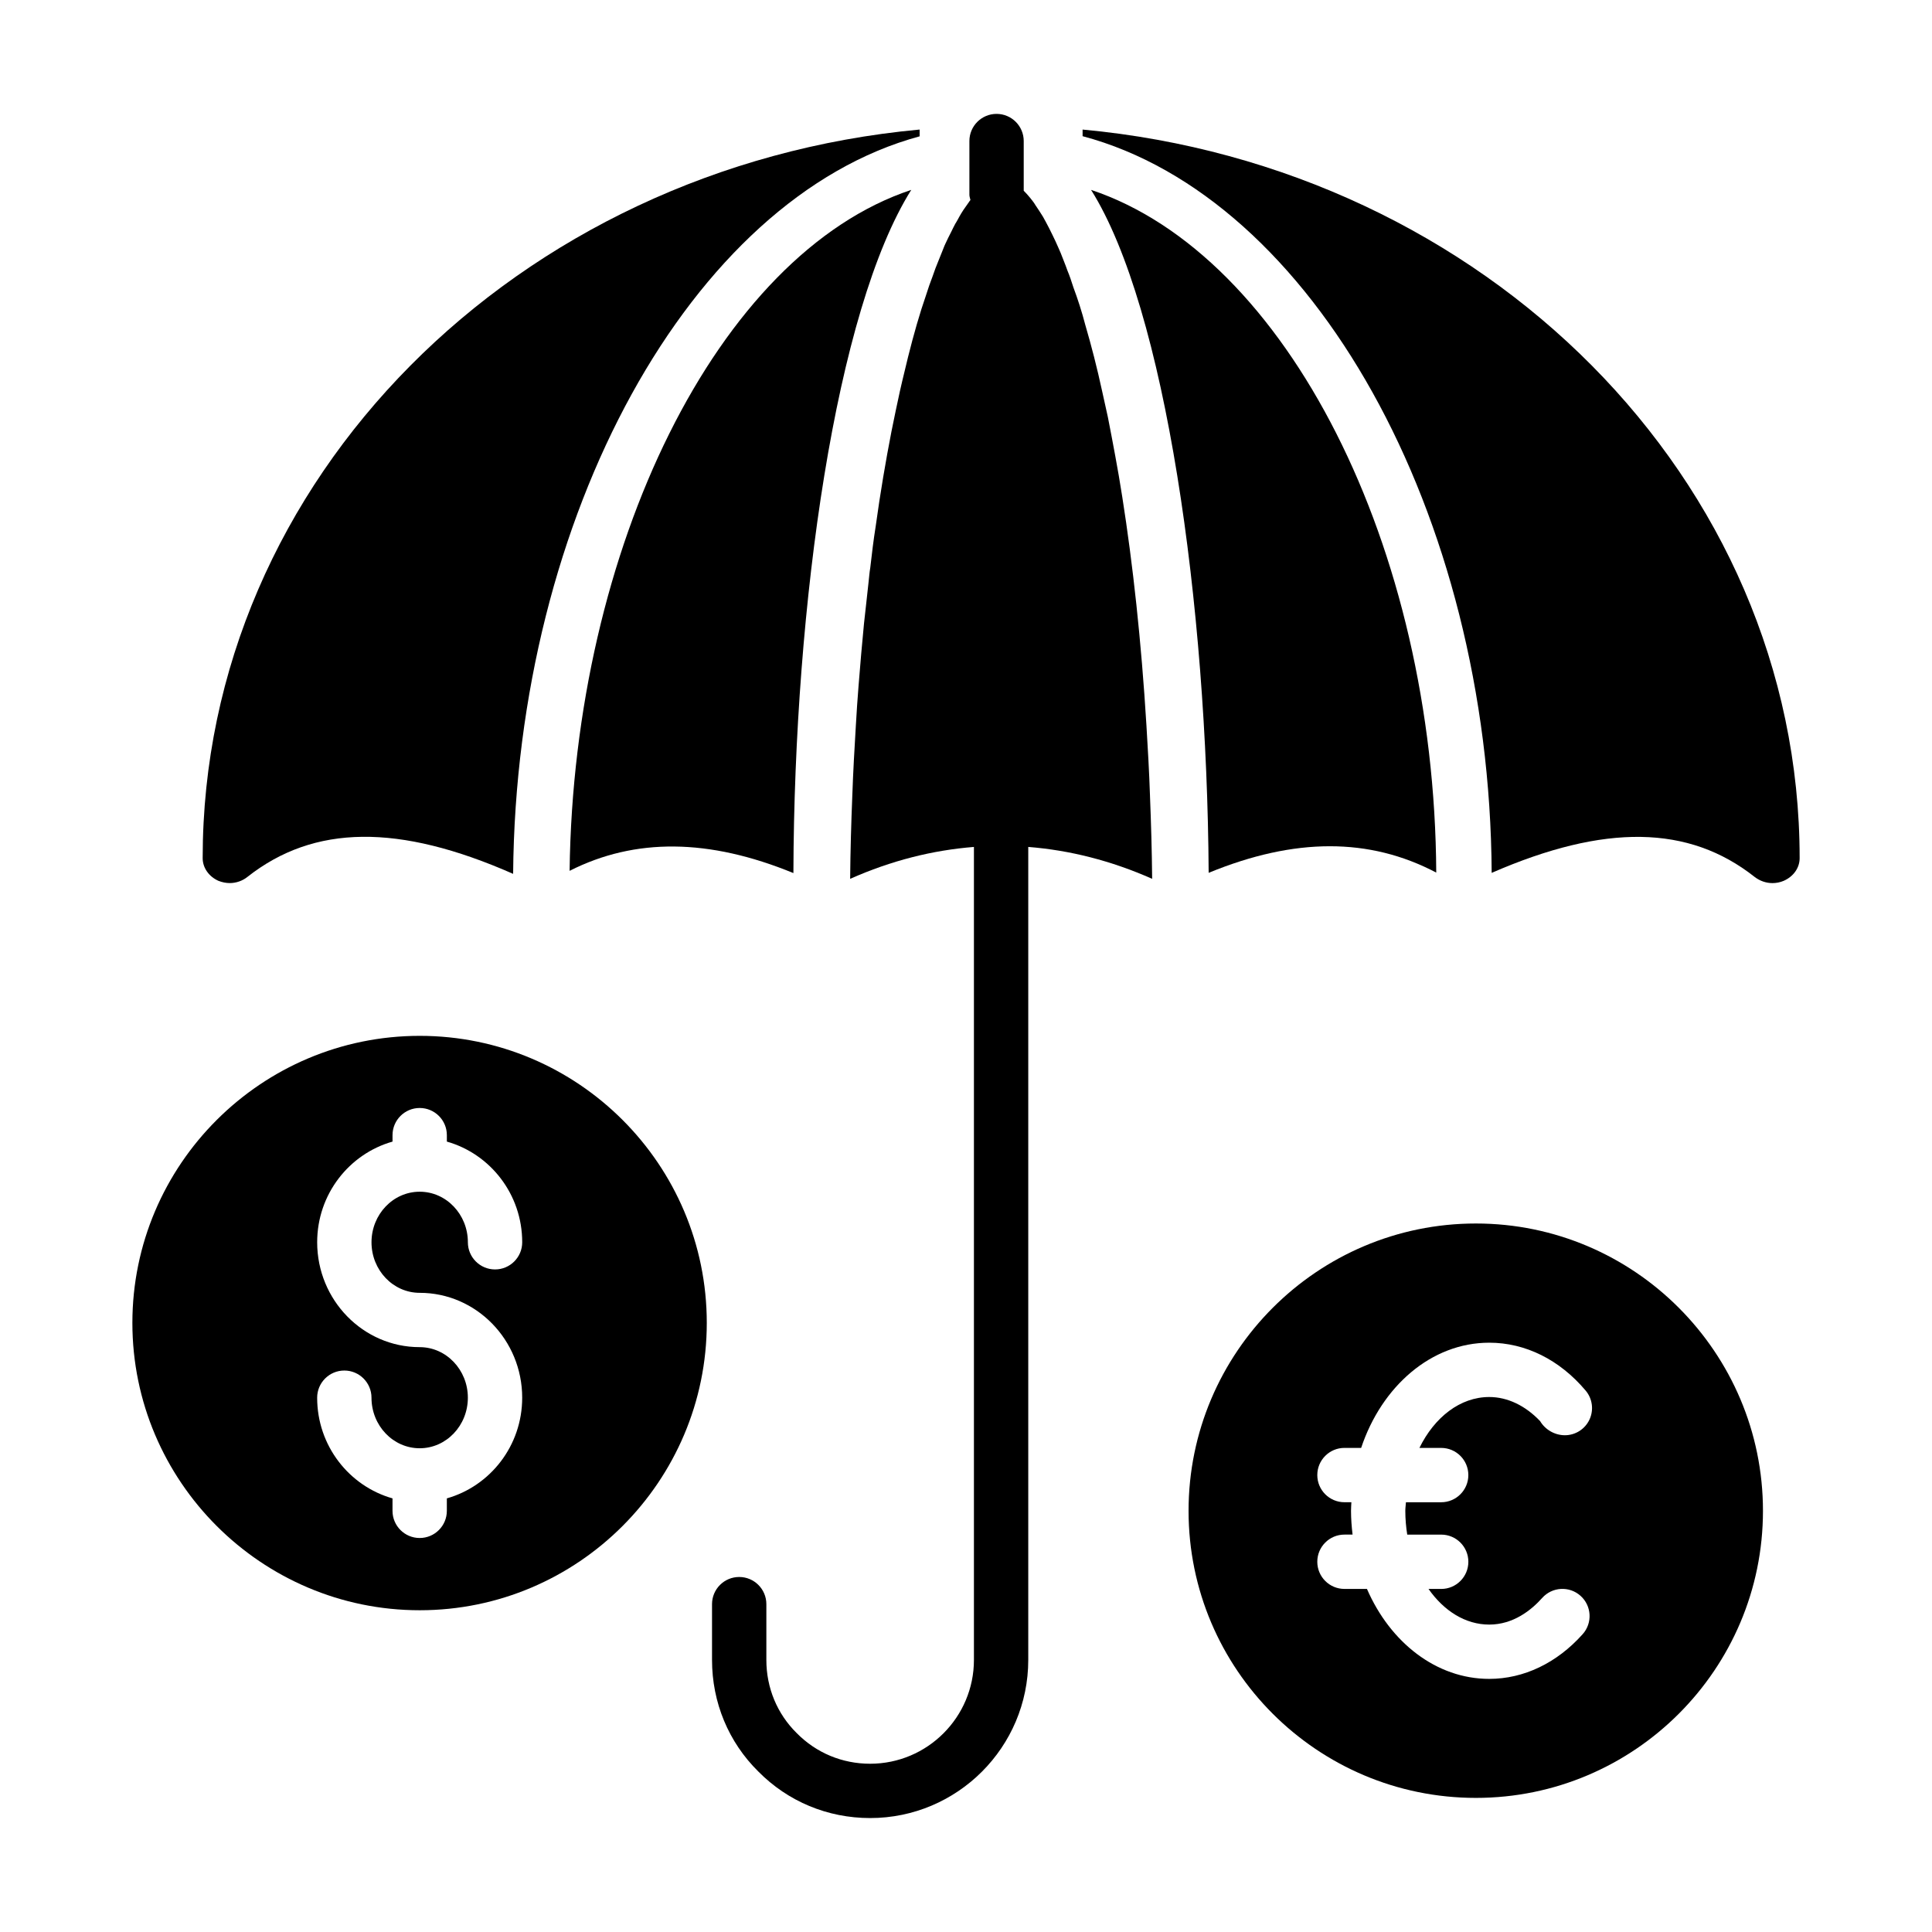
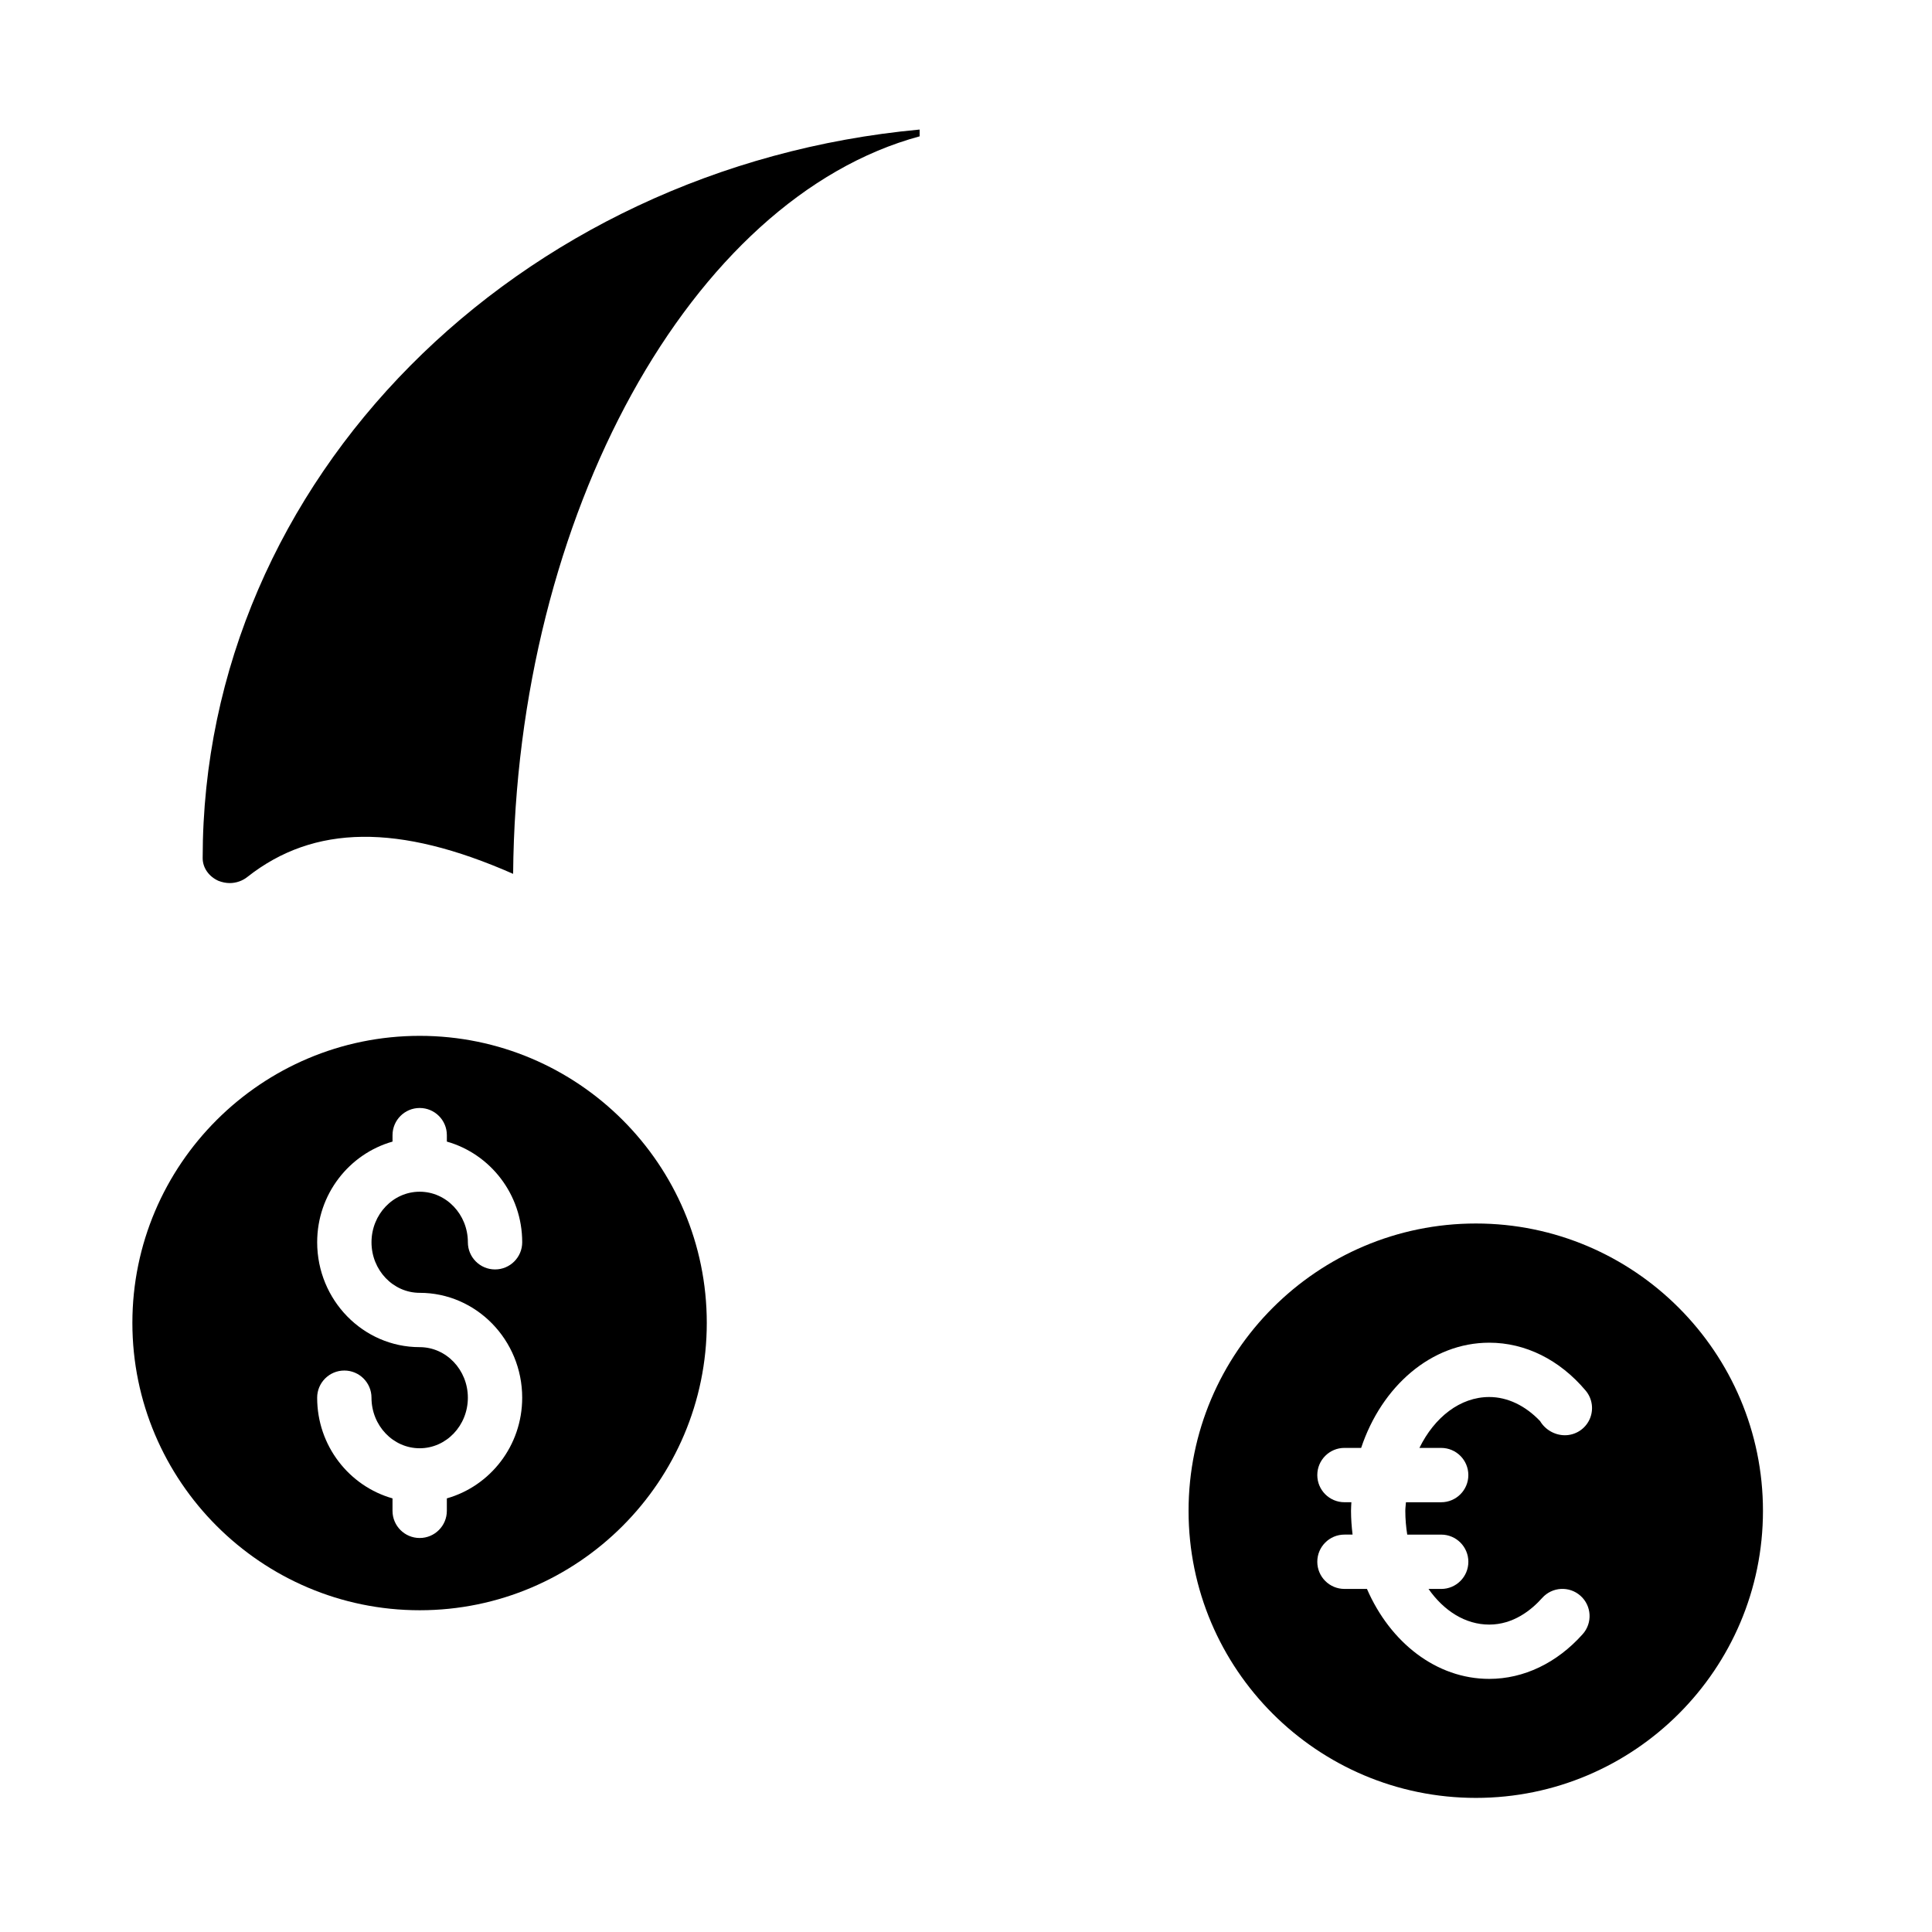
<svg xmlns="http://www.w3.org/2000/svg" fill="#000000" width="800px" height="800px" version="1.1" viewBox="144 144 512 512">
  <g>
-     <path d="m354.26 375.38c0.215-71.5 11.227-149.21 31.234-181.06-51.316 17.047-89.461 94.957-90.543 180.46 17.348-8.789 36.922-8.59 59.309 0.594z" />
-     <path d="m524.62 375.25c-0.434-86.434-39.73-163.68-91.477-180.93 19.793 31.453 30.734 110.16 31.164 180.99 22.812-9.383 42.605-9.383 60.312-0.066z" />
-     <path d="m448.76 354.88c-0.215-6.406-0.574-12.594-0.938-18.57-1.367-22.457-3.598-42.75-6.406-60.602-0.574-3.742-1.223-7.414-1.871-10.941-0.648-3.527-1.297-6.91-1.945-10.219-0.504-2.305-1.008-4.606-1.512-6.836-1.367-6.332-2.879-12.164-4.461-17.562-0.938-3.598-2.016-6.91-3.168-10.004-0.504-1.582-1.008-3.094-1.582-4.461-0.574-1.656-1.223-3.168-1.801-4.68-0.5-1.148-0.934-2.156-1.438-3.238-0.574-1.152-1.078-2.305-1.656-3.383-0.504-1.008-1.078-2.016-1.582-2.949-0.719-1.152-1.367-2.16-2.016-3.094-0.359-0.648-0.863-1.223-1.297-1.801-0.602-0.742-1.199-1.406-1.789-1.992v-13.168c0-3.977-3.223-7.199-7.199-7.199-3.977 0-7.199 3.223-7.199 7.199v14.246c0 0.488 0.184 0.914 0.277 1.375-0.215 0.293-0.434 0.562-0.648 0.906-0.793 1.078-1.582 2.231-2.305 3.527-0.277 0.504-0.566 1.078-0.926 1.656-0.07 0.07-0.145 0.215-0.215 0.359-0.289 0.574-0.648 1.223-0.938 1.871-0.574 1.078-1.152 2.305-1.727 3.527 0 0.07 0 0.07-0.07 0.145-0.504 1.223-1.008 2.59-1.582 3.957s-1.152 2.879-1.656 4.391c-0.574 1.512-1.152 3.094-1.656 4.75-1.727 4.965-3.309 10.508-4.82 16.555-0.504 2.016-1.008 4.102-1.512 6.262-0.215 0.938-0.434 1.871-0.648 2.809-0.719 3.383-1.512 6.981-2.231 10.652-1.512 7.773-2.949 16.195-4.176 25.117-0.574 3.598-1.008 7.199-1.441 11.012-0.215 1.223-0.289 2.449-0.434 3.672-0.215 1.941-0.434 3.887-0.648 5.902-0.07 0.648-0.145 1.297-0.215 1.941-0.145 1.078-0.215 2.16-0.359 3.238-0.504 5.324-1.008 10.797-1.441 16.48-0.289 3.453-0.504 6.981-0.719 10.578-0.359 5.973-0.719 12.164-0.938 18.57-0.289 7.125-0.504 14.465-0.574 22.023 10.898-4.844 21.844-7.586 32.805-8.457v215.46c0 15.164-12.34 27.504-27.504 27.504-7.383 0-14.27-2.856-19.457-8.117-5.191-5.117-8.047-12-8.047-19.387v-14.789c0-3.977-3.223-7.199-7.199-7.199-3.977 0-7.199 3.223-7.199 7.199v14.789c0 11.266 4.383 21.789 12.266 29.562 7.852 7.953 18.371 12.336 29.641 12.336 23.102 0 41.898-18.793 41.898-41.898v-215.46c10.957 0.871 21.914 3.613 32.832 8.453-0.07-7.555-0.289-14.898-0.574-22.023z" />
+     <path d="m354.26 375.38z" />
    <path d="m255.23 418.51c-41.961 0-76.148 34.113-76.148 76.074 0 41.961 34.188 76.148 76.148 76.148 41.961 0 76.074-34.188 76.074-76.148 0-41.961-34.113-76.074-76.074-76.074zm-0.008 68.102c14.977 0 27.164 12.469 27.164 27.793 0 12.762-8.496 23.426-19.969 26.68v3.301c0 3.977-3.223 7.199-7.199 7.199-3.977 0-7.199-3.223-7.199-7.199v-3.301c-11.473-3.25-19.969-13.918-19.969-26.68 0-3.977 3.223-7.199 7.199-7.199 3.977 0 7.199 3.223 7.199 7.199 0 7.391 5.727 13.398 12.77 13.398 7.043 0 12.77-6.008 12.77-13.398 0-7.387-5.727-13.398-12.77-13.398-14.977 0-27.164-12.469-27.164-27.793 0-12.762 8.496-23.426 19.969-26.68v-1.707c0-3.977 3.223-7.199 7.199-7.199s7.199 3.223 7.199 7.199v1.707c11.473 3.25 19.969 13.918 19.969 26.68 0 3.977-3.223 7.199-7.199 7.199s-7.199-3.223-7.199-7.199c0-7.391-5.727-13.398-12.77-13.398s-12.77 6.008-12.77 13.398c-0.004 7.387 5.727 13.398 12.77 13.398z" />
    <path d="m535.13 468.24c-42.031 0-76.148 34.188-76.148 76.148s34.113 76.074 76.148 76.074c41.961 0 76.074-34.113 76.074-76.074s-34.117-76.148-76.074-76.148zm-9.203 59.473c3.977 0 7.199 3.223 7.199 7.199 0 3.977-3.223 7.199-7.199 7.199h-9.336c-0.043 0.762-0.168 1.492-0.168 2.269 0 2.168 0.188 4.269 0.508 6.309h9c3.977 0 7.199 3.223 7.199 7.199s-3.223 7.199-7.199 7.199h-3.356c4.055 5.789 9.746 9.445 16.086 9.445 6.391 0 11.156-3.836 14.027-7.051 2.641-2.965 7.191-3.231 10.164-0.578 2.965 2.644 3.223 7.199 0.578 10.164-6.824 7.648-15.617 11.855-24.766 11.855-14.051 0-26.262-9.684-32.406-23.84h-5.961c-3.977 0-7.199-3.223-7.199-7.199 0-3.977 3.223-7.199 7.199-7.199h2.148c-0.242-2.066-0.41-4.16-0.41-6.309 0-0.766 0.062-1.512 0.094-2.269h-1.832c-3.977 0-7.199-3.223-7.199-7.199 0-3.977 3.223-7.199 7.199-7.199h4.422c5.441-16.324 18.594-27.879 33.945-27.879 9.574 0 18.645 4.504 25.547 12.688 1.805 2.141 2.203 5.133 1.023 7.672-1.18 2.539-3.727 4.164-6.527 4.164-2.723 0-5.242-1.512-6.562-3.742-3.93-4.129-8.664-6.387-13.48-6.387-7.719 0-14.516 5.367-18.504 13.484z" />
-     <path d="m430.9 178.34v1.75c60.875 16.199 107.88 99.812 108.41 195.23 30.012-13.082 52.254-12.688 69.668 1.059 1.367 1.059 3.023 1.652 4.75 1.652 1.008 0 2.016-0.199 2.949-0.594 2.59-1.125 4.246-3.438 4.246-6.012 0-100.43-83.414-183.23-190.02-193.09z" />
    <path d="m201.89 377.43c1.008 0.395 2.016 0.594 3.023 0.594 1.656 0 3.383-0.594 4.68-1.652 17.633-13.879 40.09-14.141 70.391-0.793 0.793-94.949 47.16-179.05 107.73-195.45l-0.004-1.797c-106.6 9.867-190 92.66-190 193.08 0 2.578 1.656 4.891 4.176 6.016z" />
  </g>
</svg>